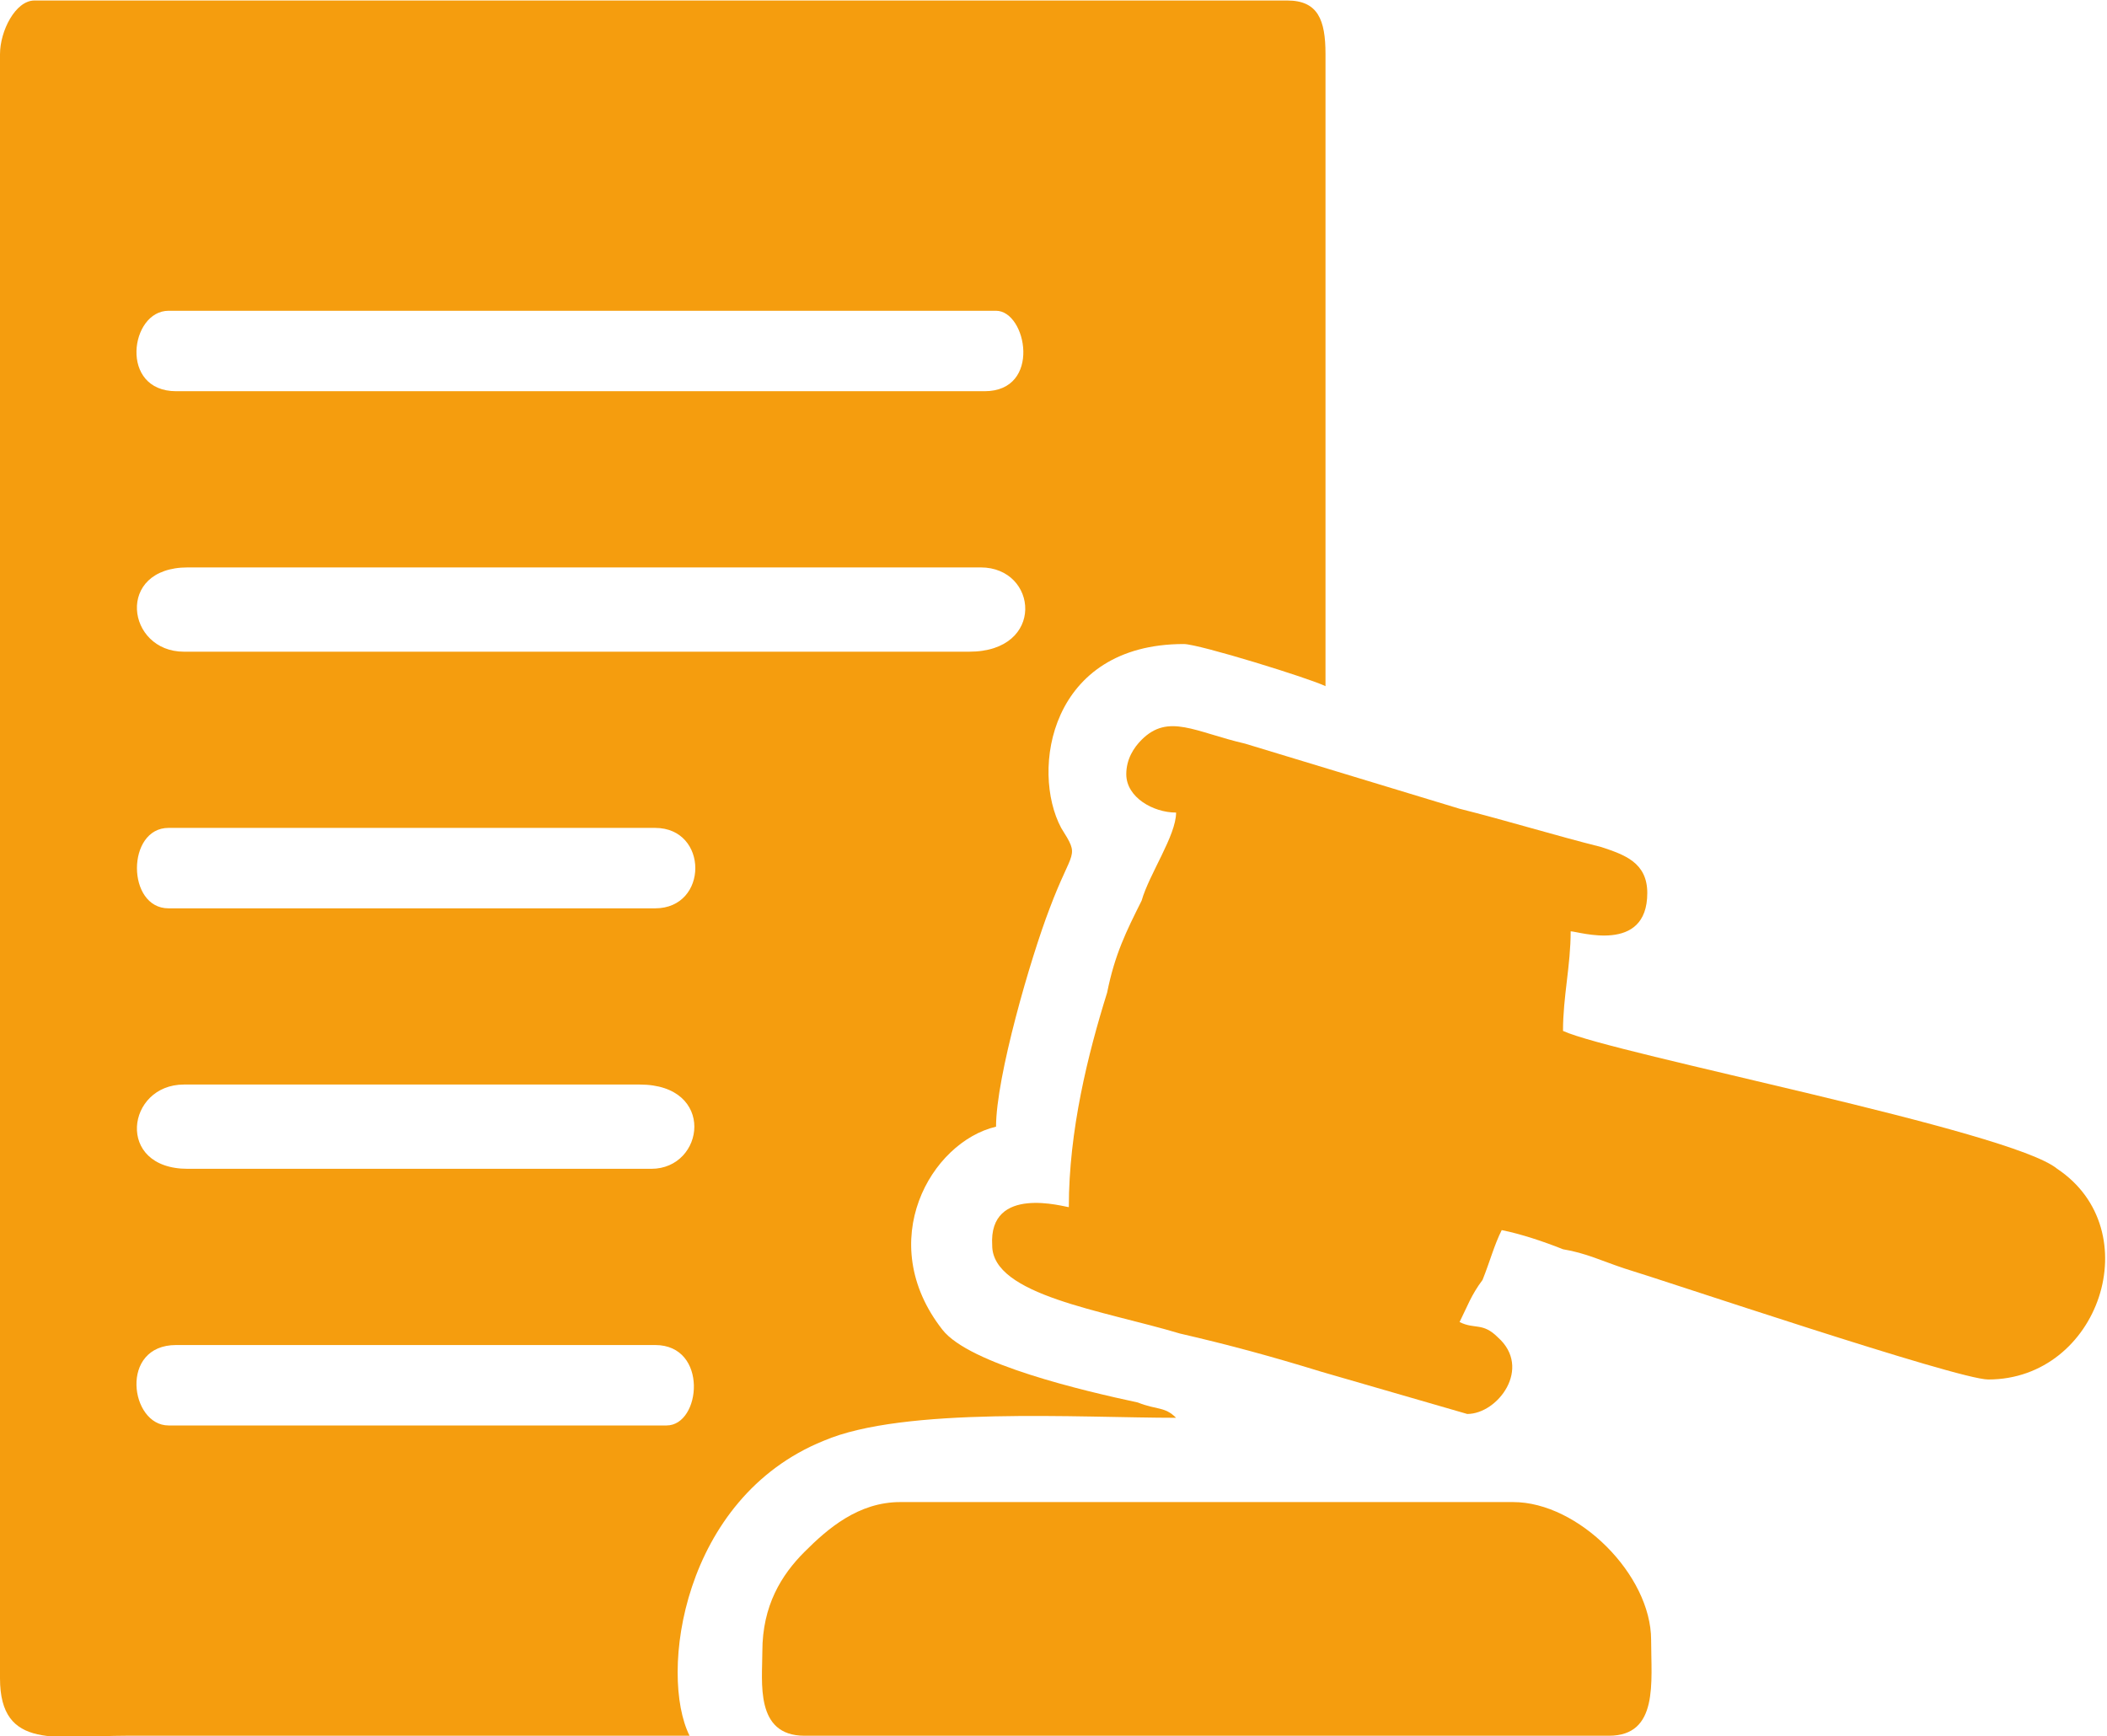
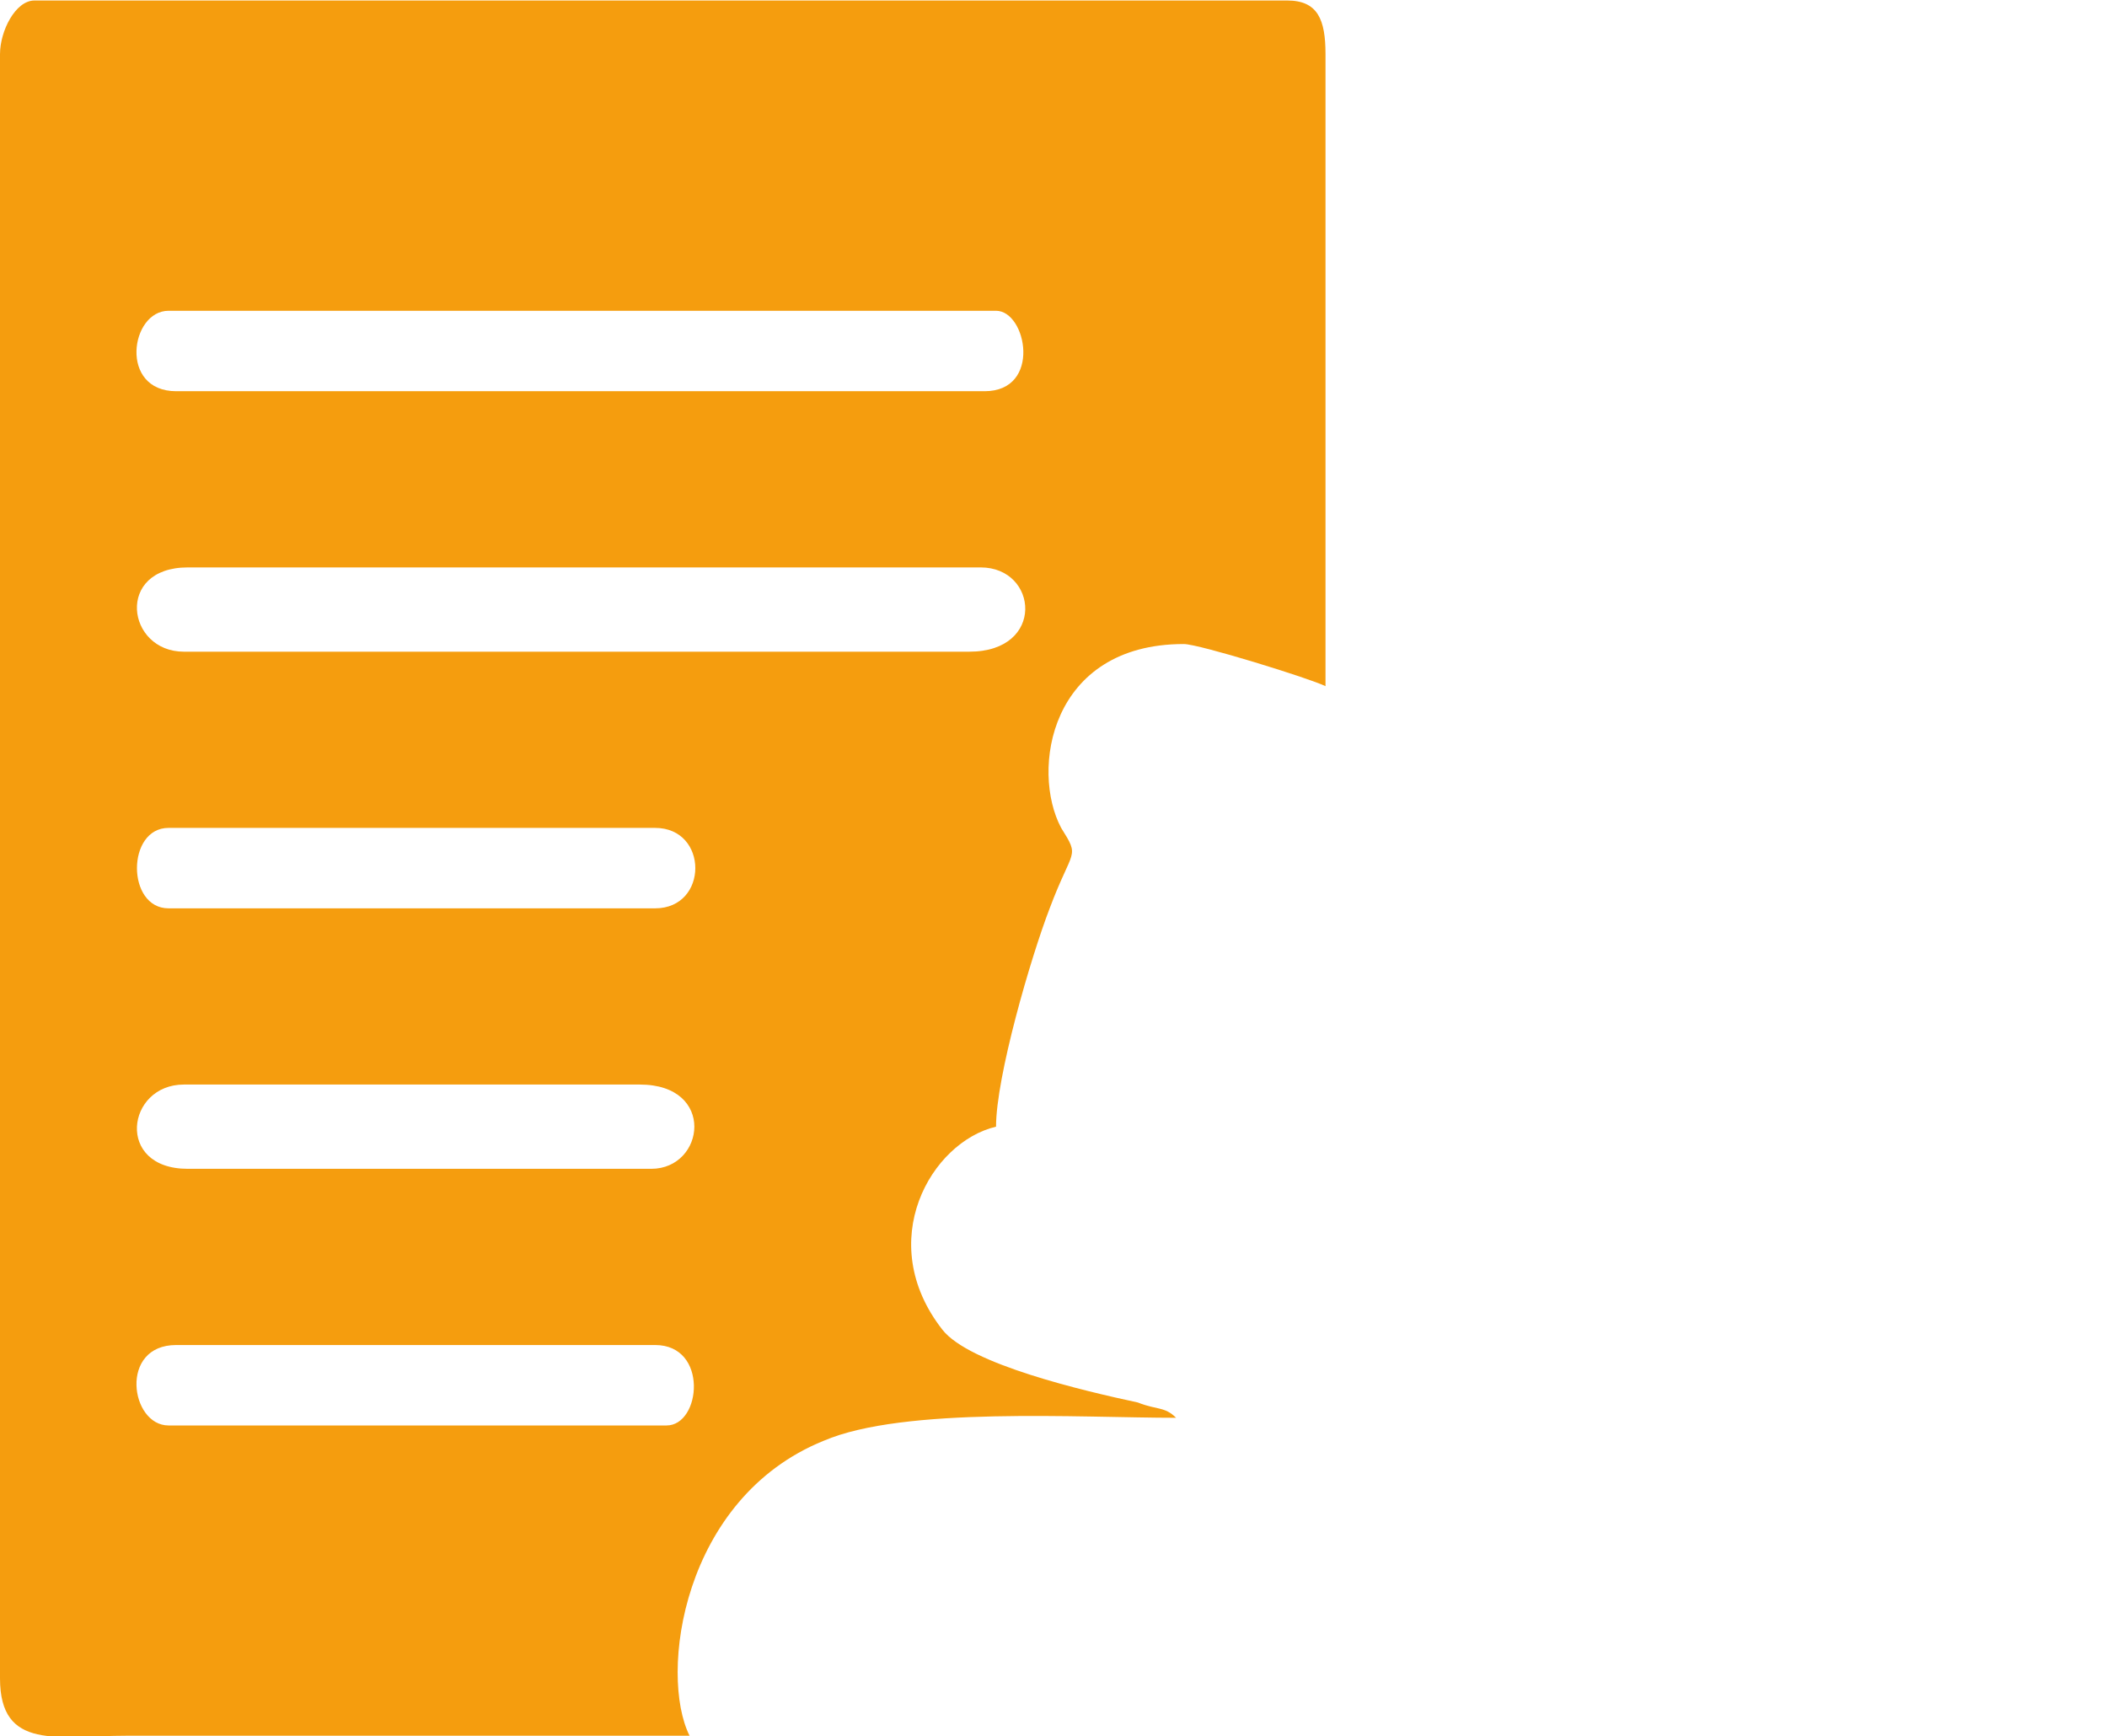
<svg xmlns="http://www.w3.org/2000/svg" xml:space="preserve" width="30.821mm" height="25.4mm" version="1.1" style="shape-rendering:geometricPrecision; text-rendering:geometricPrecision; image-rendering:optimizeQuality; fill-rule:evenodd; clip-rule:evenodd" viewBox="0 0 550 453">
  <defs>
    <style type="text/css">
   
    .fil0 {fill:#F59D0E}
   
  </style>
  </defs>
  <g id="Layer_x0020_1">
    <g id="_2303793283840">
      <path class="fil0" d="M174 372l-130 0c-10,0 -13,-21 2,-21l125 0c14,0 12,21 3,21zm-4 -67l-121 0c-19,0 -16,-22 -1,-22l119 0c20,0 17,22 3,22zm1 -68l-127 0c-11,0 -11,-21 0,-21l127 0c14,0 14,21 0,21zm82 -67l-205 0c-15,0 -18,-22 1,-22l207 0c15,0 17,22 -3,22zm4 -68l-211 0c-15,0 -12,-21 -2,-21l216 0c8,0 12,21 -3,21zm-257 -88l0 424c0,19 15,15 33,15l147 0c-8,-16 -2,-62 35,-77 21,-9 67,-6 92,-6 -3,-3 -5,-2 -10,-4 -14,-3 -44,-10 -51,-19 -18,-23 -3,-49 14,-53 0,-13 9,-44 14,-57 6,-16 8,-13 3,-21 -8,-15 -3,-48 32,-48 4,0 33,9 37,11l0 -165c0,-9 -2,-14 -10,-14l-327 0c-5,0 -9,8 -9,14z" />
-       <path class="fil0" d="M294 202c0,6 7,10 13,10 0,6 -7,16 -9,23 -4,8 -7,14 -9,24 -5,16 -10,36 -10,56 -1,0 -21,-6 -20,10 0,13 29,17 49,23 13,3 24,6 37,10l38 11c8,0 17,-12 8,-20 -4,-4 -6,-2 -10,-4 2,-4 3,-7 6,-11 2,-5 3,-9 5,-13 5,1 11,3 16,5 6,1 10,3 16,5 10,3 87,29 95,29 29,0 42,-39 18,-55 -12,-10 -116,-30 -129,-36 0,-9 2,-17 2,-26 2,0 20,6 20,-10 0,-8 -6,-10 -12,-12 -12,-3 -25,-7 -37,-10l-56 -17c-13,-3 -20,-8 -27,-1 -2,2 -4,5 -4,9z" />
-       <path class="fil0" d="M199 431c0,8 -2,22 11,22l210 0c13,0 11,-14 11,-25 0,-17 -19,-36 -36,-36l-160 0c-11,0 -19,7 -25,13 -6,6 -11,14 -11,26z" />
    </g>
  </g>
</svg>